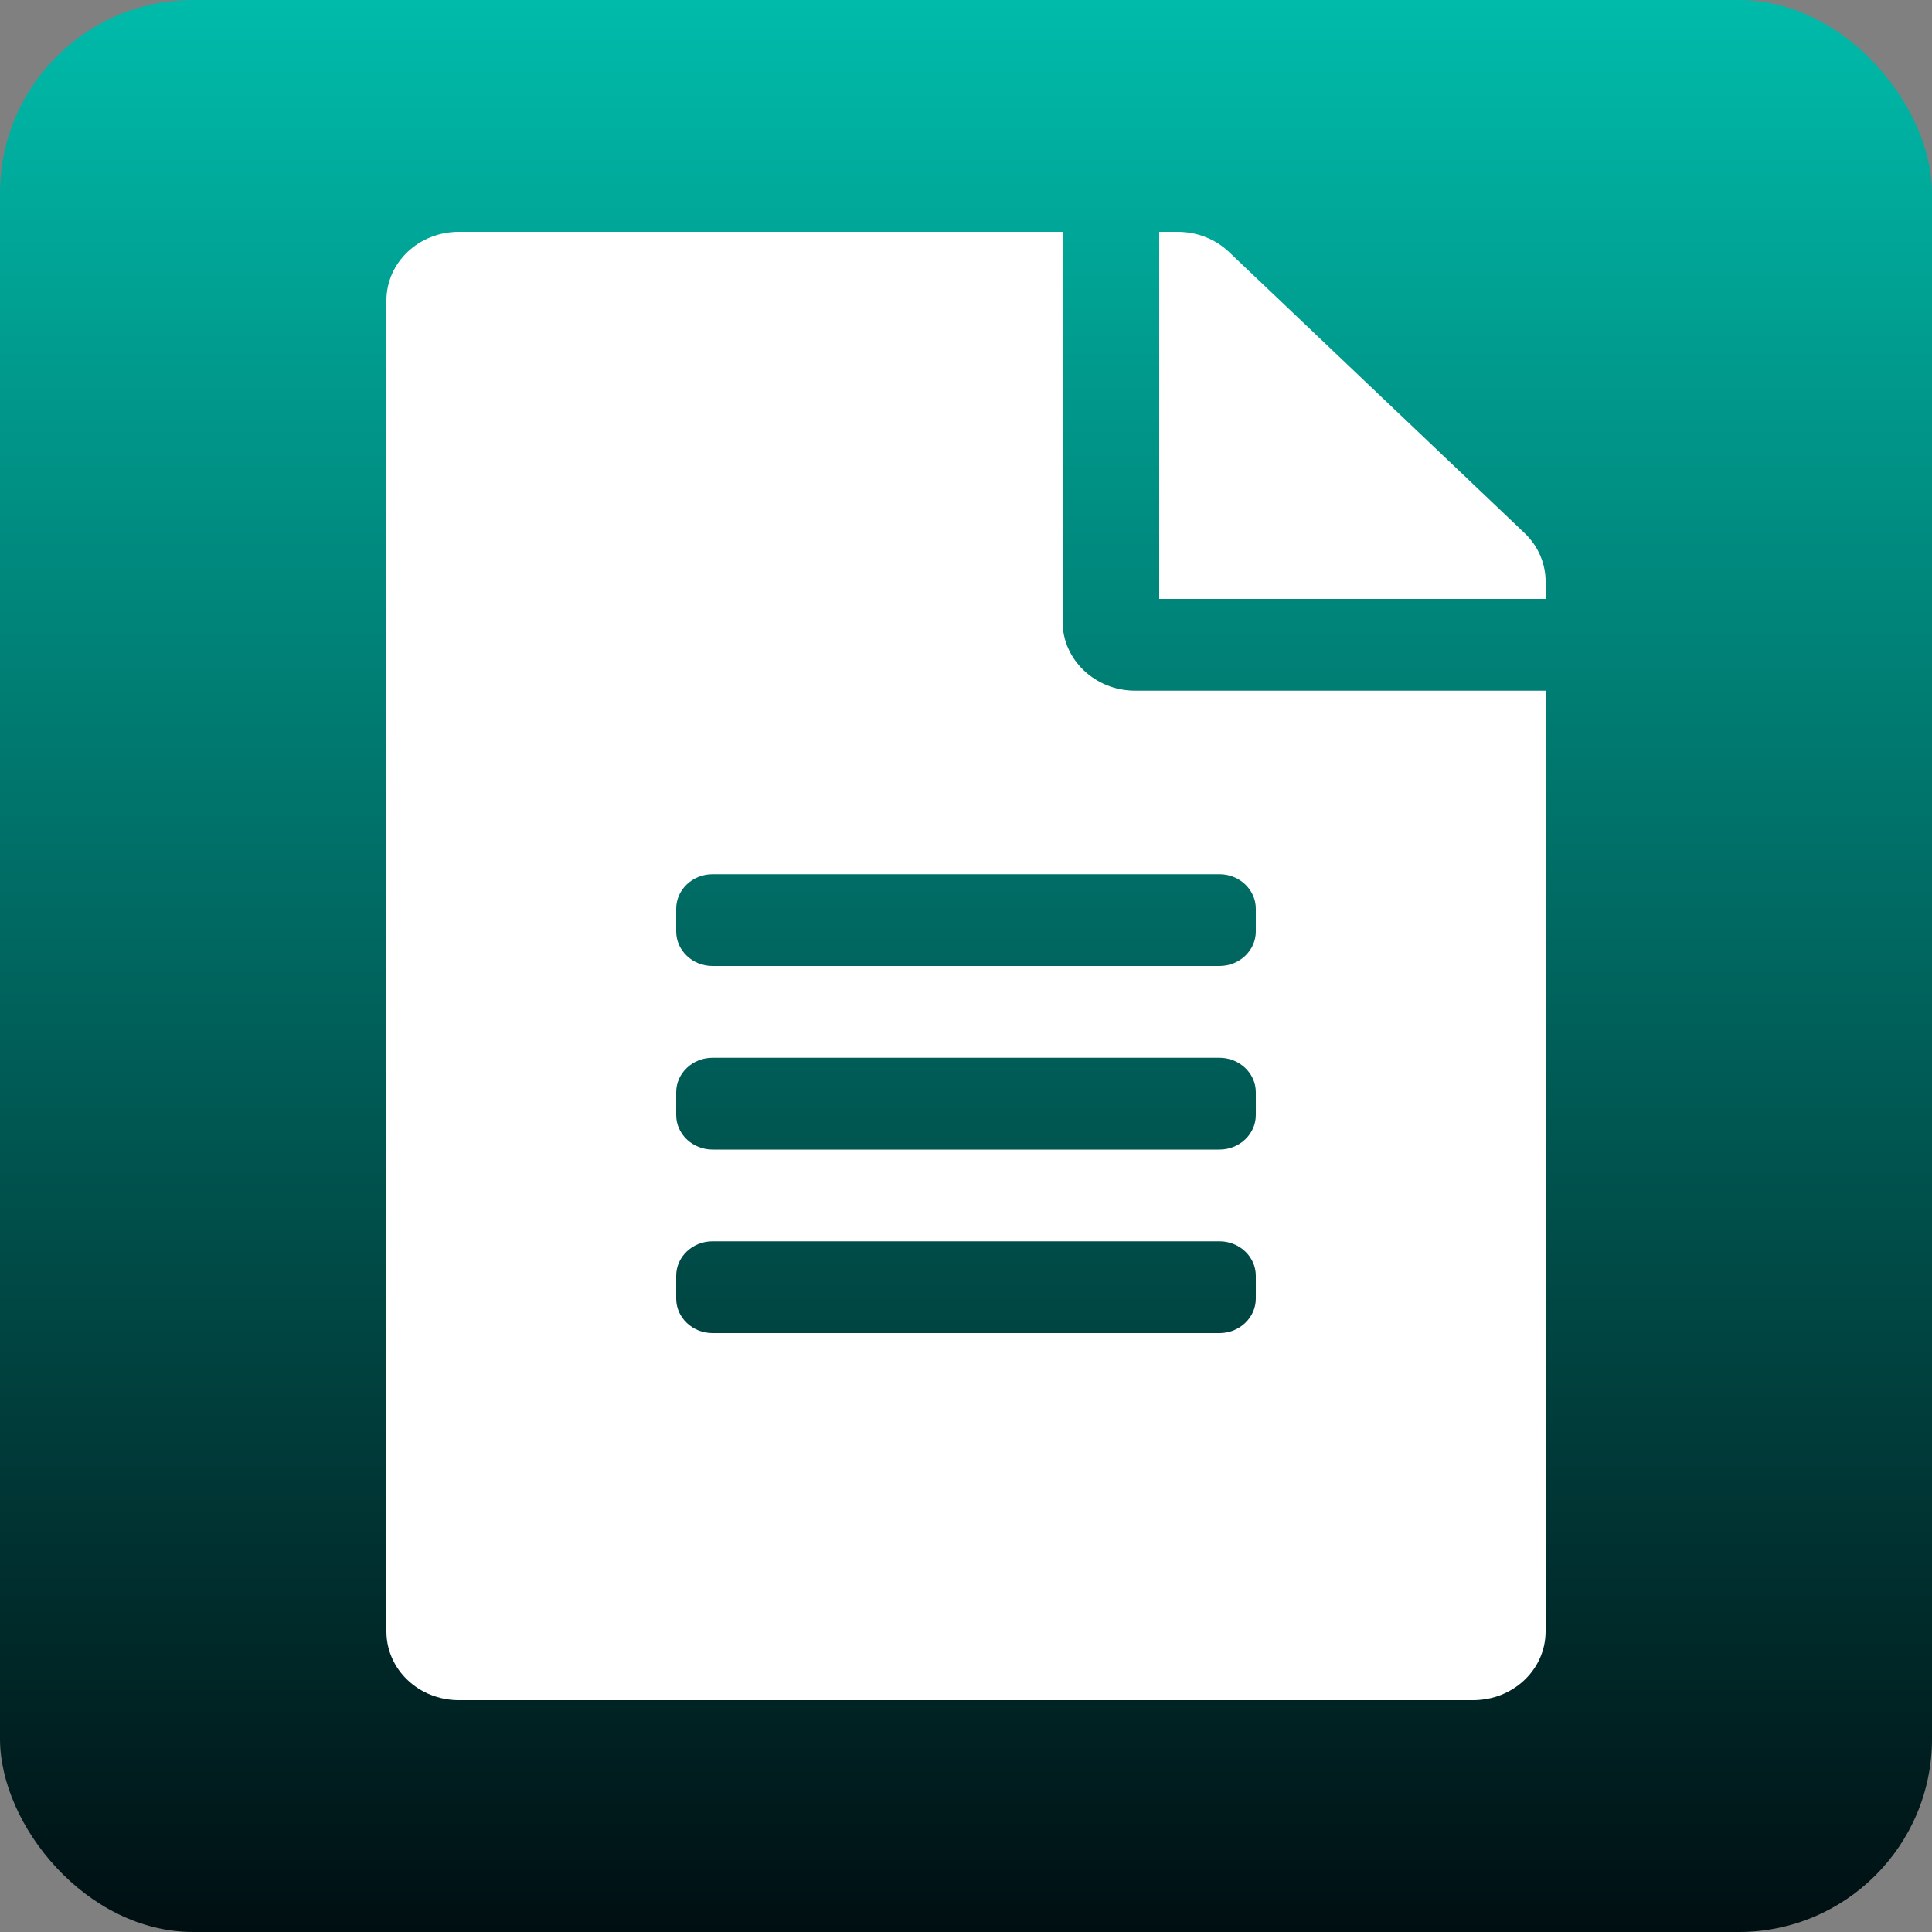
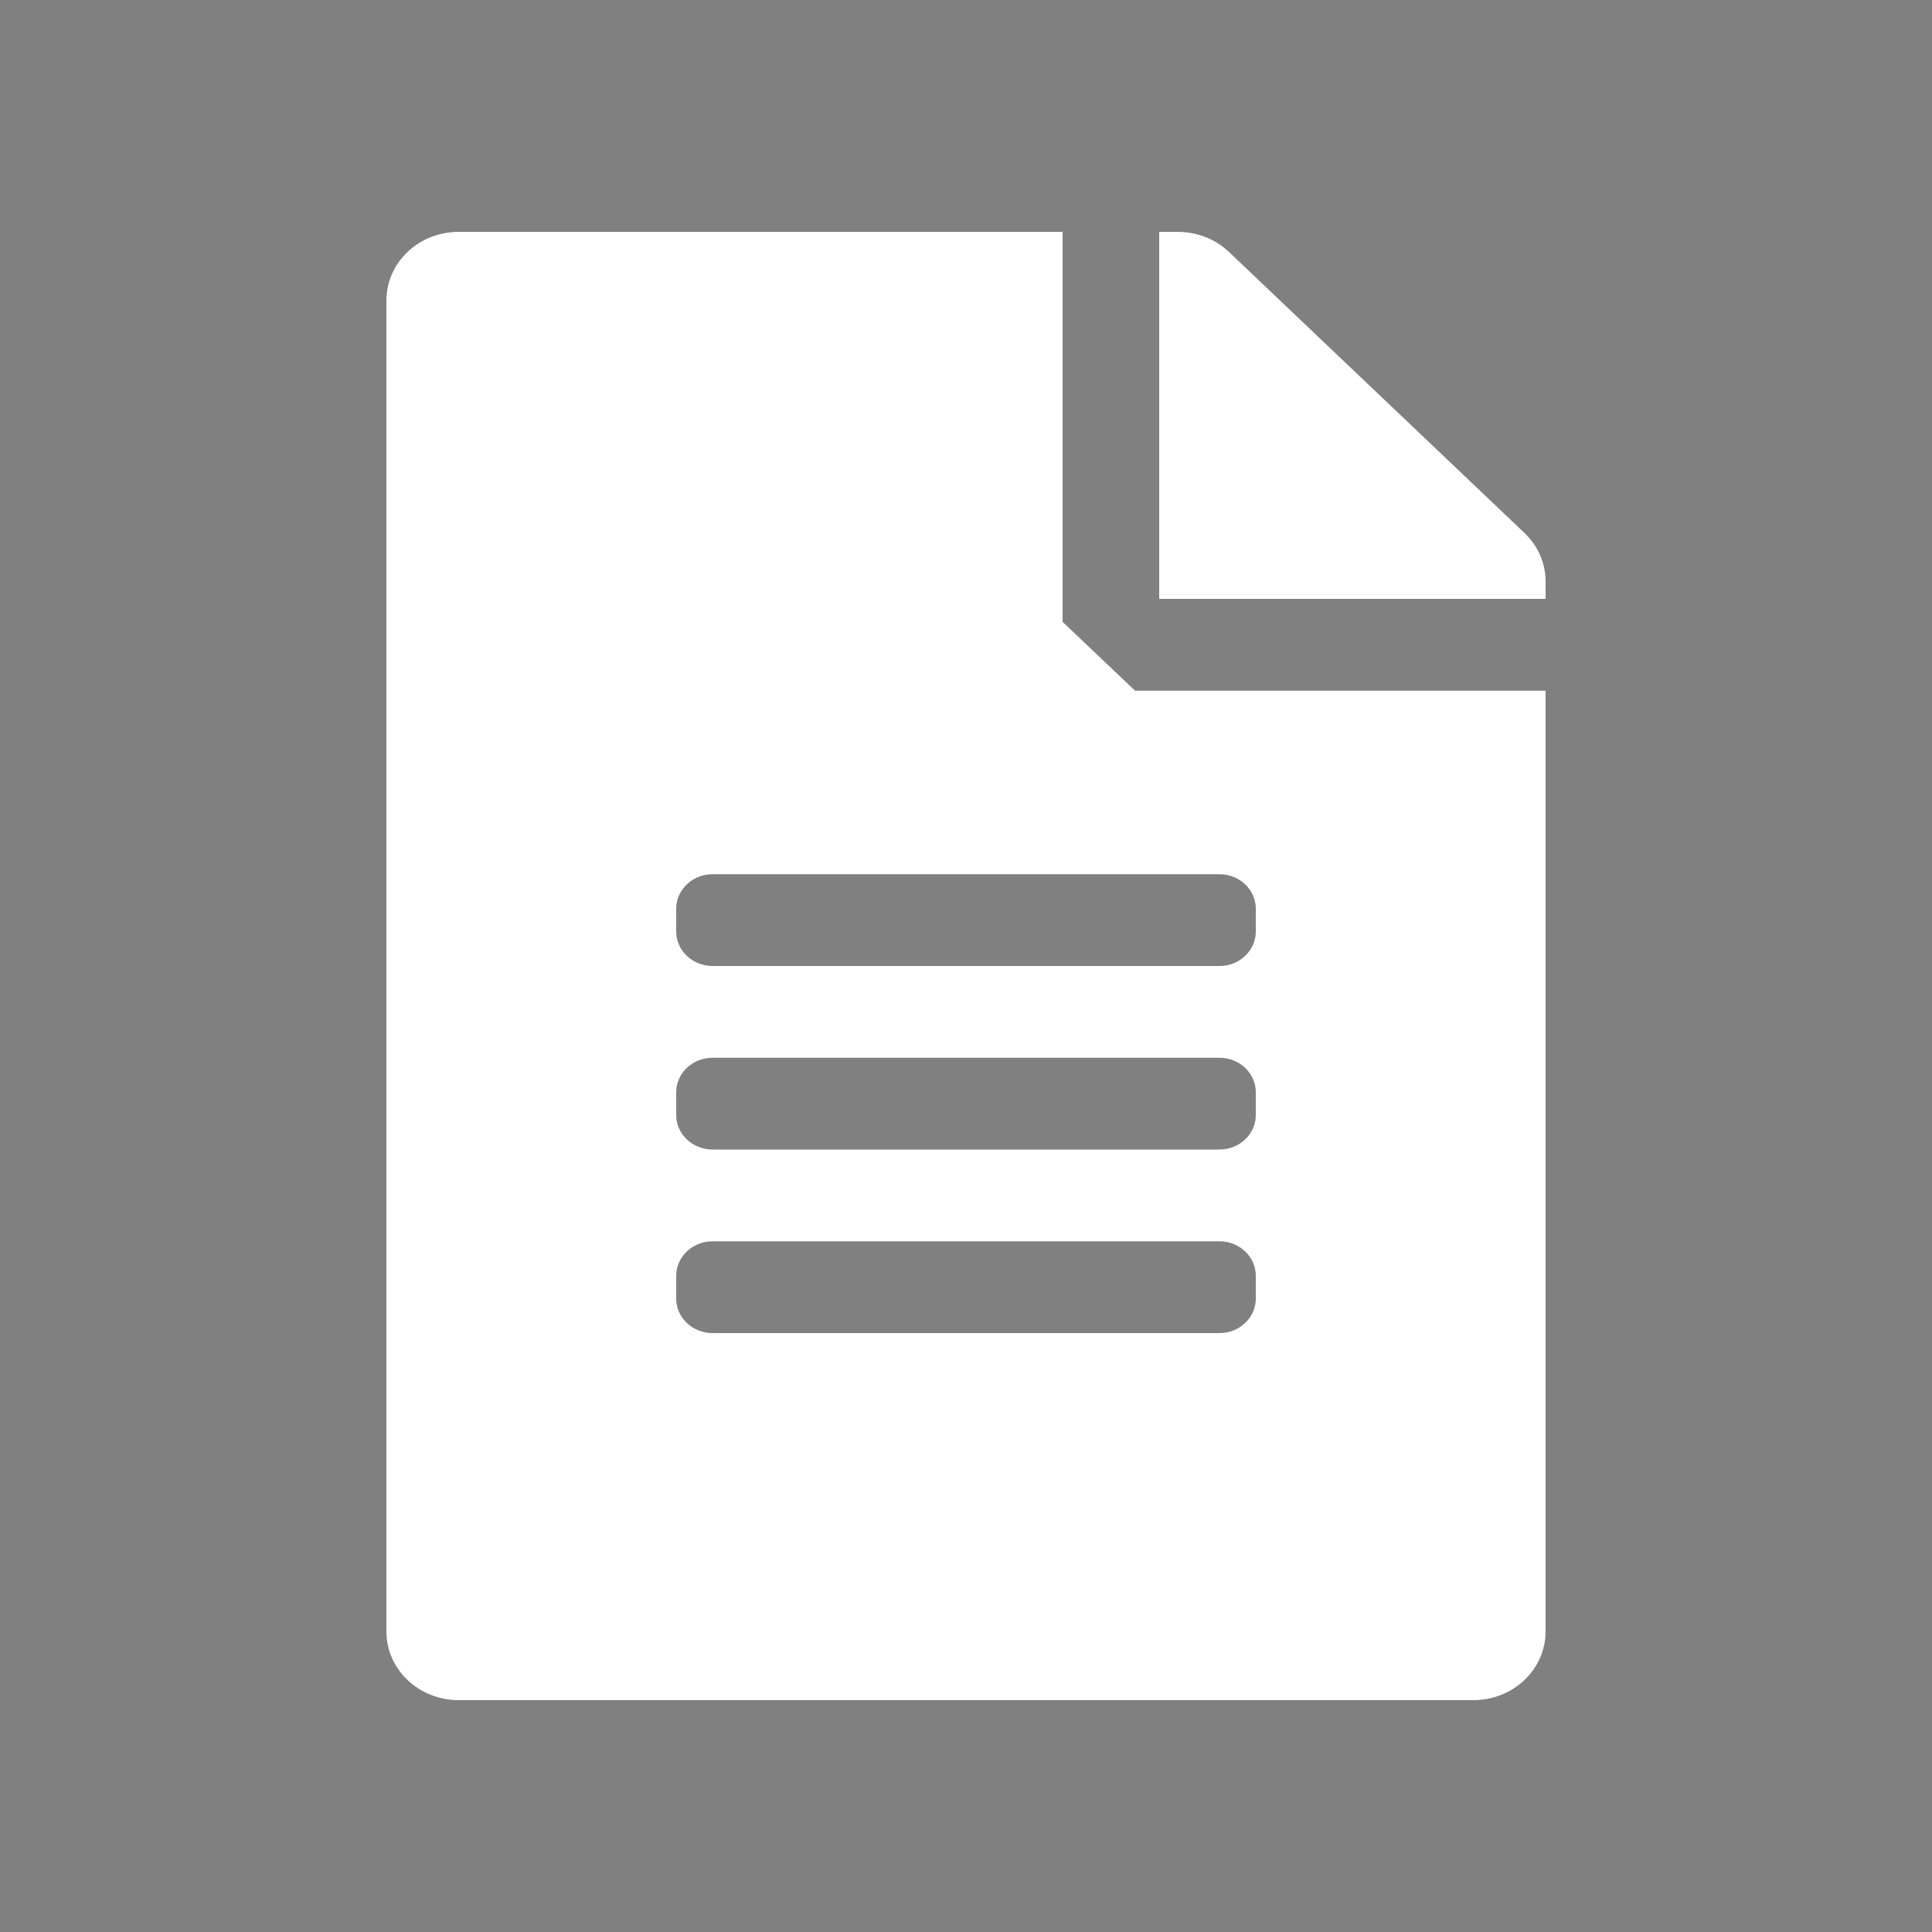
<svg xmlns="http://www.w3.org/2000/svg" width="50" height="50" viewBox="0 0 50 50" fill="none">
  <rect x="0" y="0" width="50" height="50" fill="#808080" stroke="none" />
-   <rect width="50" height="50" rx="5" fill="url(#paint0_linear)" />
-   <path d="M27.5 16.094V6H11.875C10.836 6 10 6.794 10 7.781V42.219C10 43.206 10.836 44 11.875 44H38.125C39.164 44 40 43.206 40 42.219V17.875H29.375C28.344 17.875 27.5 17.073 27.5 16.094ZM32.5 33.609C32.5 34.099 32.078 34.5 31.562 34.5H18.438C17.922 34.5 17.5 34.099 17.5 33.609V33.016C17.5 32.526 17.922 32.125 18.438 32.125H31.562C32.078 32.125 32.5 32.526 32.5 33.016V33.609ZM32.5 28.859C32.5 29.349 32.078 29.75 31.562 29.75H18.438C17.922 29.75 17.5 29.349 17.5 28.859V28.266C17.5 27.776 17.922 27.375 18.438 27.375H31.562C32.078 27.375 32.5 27.776 32.5 28.266V28.859ZM32.5 23.516V24.109C32.5 24.599 32.078 25 31.562 25H18.438C17.922 25 17.5 24.599 17.5 24.109V23.516C17.5 23.026 17.922 22.625 18.438 22.625H31.562C32.078 22.625 32.5 23.026 32.5 23.516ZM40 15.047V15.5H30V6H30.477C30.977 6 31.453 6.186 31.805 6.52L39.453 13.793C39.805 14.127 40 14.58 40 15.047Z" fill="white" />
+   <path d="M27.5 16.094V6H11.875C10.836 6 10 6.794 10 7.781V42.219C10 43.206 10.836 44 11.875 44H38.125C39.164 44 40 43.206 40 42.219V17.875H29.375ZM32.5 33.609C32.5 34.099 32.078 34.5 31.562 34.5H18.438C17.922 34.5 17.5 34.099 17.5 33.609V33.016C17.5 32.526 17.922 32.125 18.438 32.125H31.562C32.078 32.125 32.5 32.526 32.5 33.016V33.609ZM32.5 28.859C32.5 29.349 32.078 29.75 31.562 29.75H18.438C17.922 29.75 17.5 29.349 17.5 28.859V28.266C17.5 27.776 17.922 27.375 18.438 27.375H31.562C32.078 27.375 32.5 27.776 32.5 28.266V28.859ZM32.5 23.516V24.109C32.5 24.599 32.078 25 31.562 25H18.438C17.922 25 17.5 24.599 17.5 24.109V23.516C17.5 23.026 17.922 22.625 18.438 22.625H31.562C32.078 22.625 32.5 23.026 32.5 23.516ZM40 15.047V15.5H30V6H30.477C30.977 6 31.453 6.186 31.805 6.52L39.453 13.793C39.805 14.127 40 14.58 40 15.047Z" fill="white" />
  <defs>
    <linearGradient id="paint0_linear" x1="25" y1="0" x2="25" y2="50" gradientUnits="userSpaceOnUse">
      <stop stop-color="#00BBAA" />
      <stop offset="1" stop-color="#000F12" />
    </linearGradient>
  </defs>
</svg>